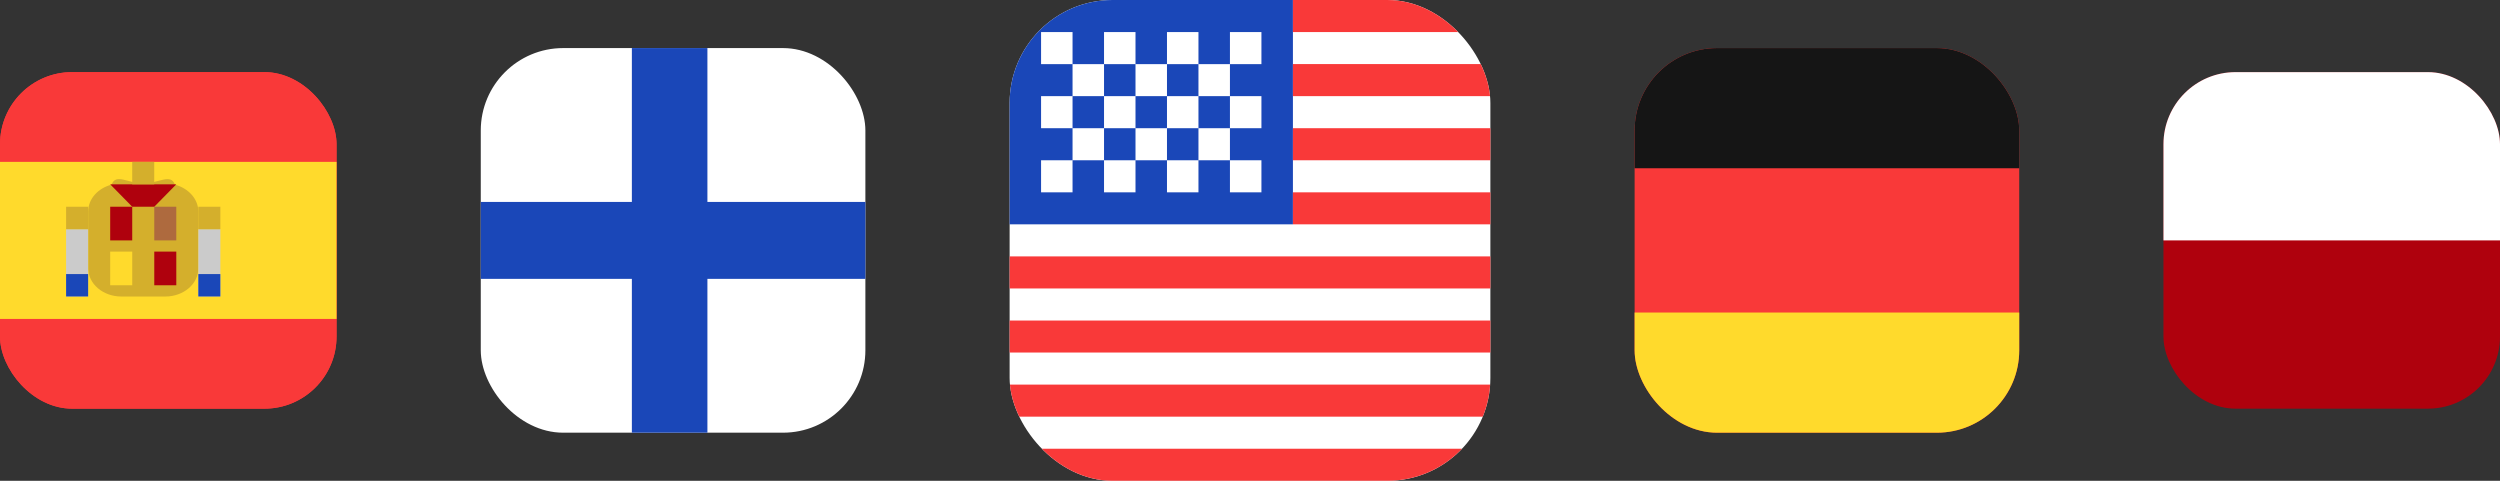
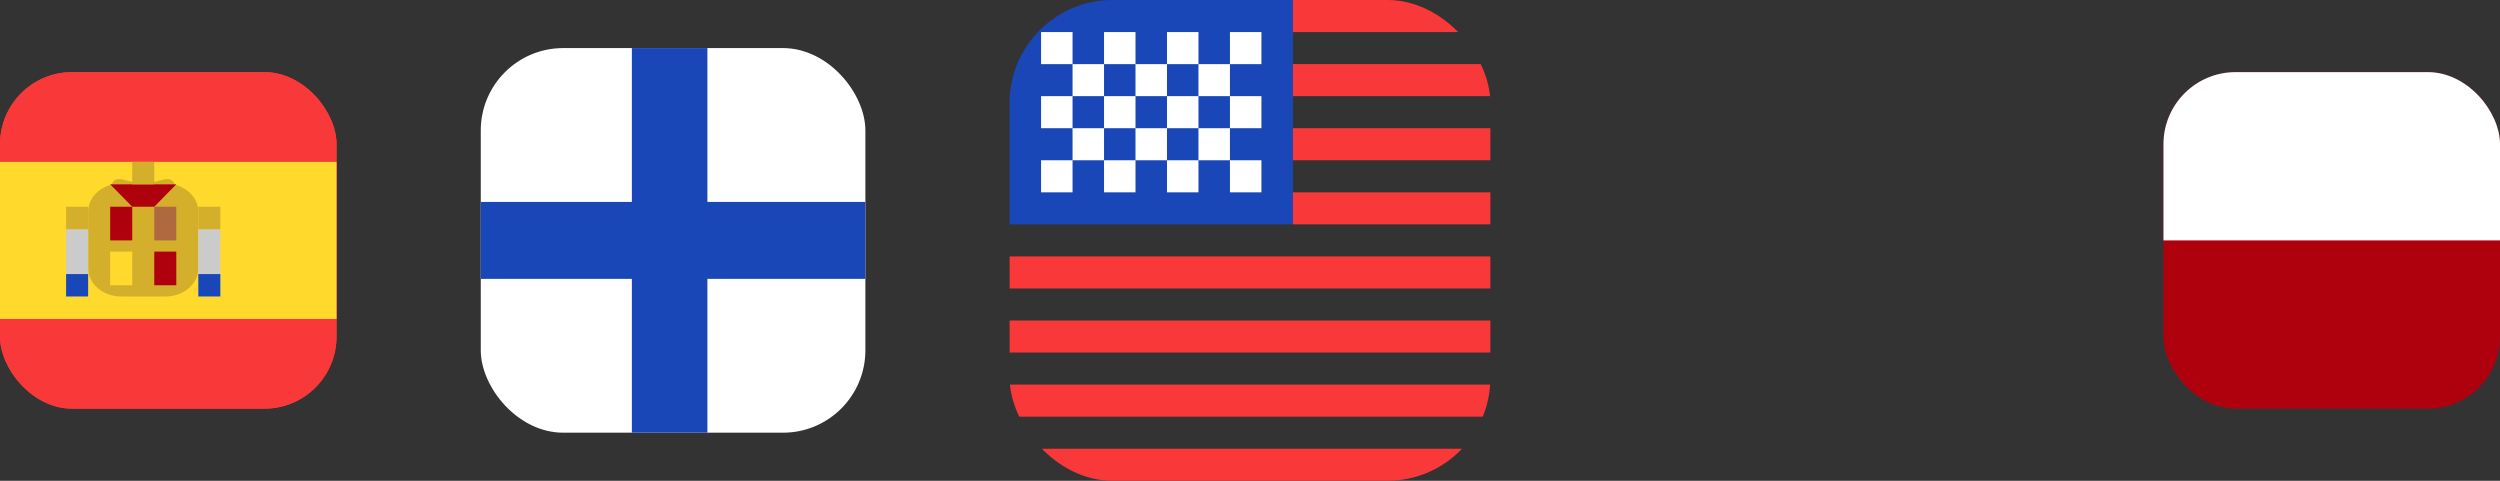
<svg xmlns="http://www.w3.org/2000/svg" width="208" height="40" viewBox="0 0 208 40" fill="none">
  <rect x="0" y="0" width="208" height="40" fill="#333333" stroke="none" />
  <g clip-path="url(#clip0_150_5159)">
    <g clip-path="url(#clip1_150_5159)">
      <g clip-path="url(#clip2_150_5159)">
        <rect y="6" width="38.5" height="28" rx="3.5" fill="#F93939" />
        <path d="M34.833 6H3.667C1.642 6 0 7.671 0 9.733V30.267C0 32.328 1.642 34 3.667 34H34.833C36.858 34 38.5 32.328 38.5 30.267V9.733C38.5 7.671 36.858 6 34.833 6Z" fill="#F93939" />
        <path fill-rule="evenodd" clip-rule="evenodd" d="M0 13.467H38.5V26.534H0V13.467Z" fill="#FFDA2C" />
        <path fill-rule="evenodd" clip-rule="evenodd" d="M16.503 17.615V22.319C16.503 23.625 15.271 24.671 13.753 24.671H10.086C8.572 24.667 7.336 23.616 7.336 22.315V17.611C7.336 16.543 8.157 15.651 9.287 15.361C9.628 14.391 10.676 15.261 11.919 15.261C13.17 15.261 14.211 14.396 14.552 15.363C15.678 15.66 16.503 16.554 16.503 17.615Z" fill="#D4AF2C" />
        <path fill-rule="evenodd" clip-rule="evenodd" d="M16.5 19.067H18.333V24.667H16.5V19.067ZM5.5 19.067H7.333V24.667H5.5V19.067Z" fill="#CBCBCB" />
        <path fill-rule="evenodd" clip-rule="evenodd" d="M16.5 22.8H18.333V24.666H16.5V22.8ZM5.5 22.8H7.333V24.666H5.5V22.8Z" fill="#1A47B8" />
        <path fill-rule="evenodd" clip-rule="evenodd" d="M16.5 17.2H18.333V19.067H16.5V17.2ZM5.5 17.2H7.333V19.067H5.5V17.2Z" fill="#D4AF2C" />
-         <path fill-rule="evenodd" clip-rule="evenodd" d="M9.168 17.2H11.001V20H9.168V17.2ZM12.835 20.933H14.668V23.733H12.835V20.933Z" fill="#AF010D" />
+         <path fill-rule="evenodd" clip-rule="evenodd" d="M9.168 17.2H11.001V20H9.168V17.2ZM12.835 20.933H14.668V23.733H12.835V20.933" fill="#AF010D" />
        <path fill-rule="evenodd" clip-rule="evenodd" d="M12.834 17.2H14.667V20H12.834V17.2Z" fill="#AE6A3E" />
        <path fill-rule="evenodd" clip-rule="evenodd" d="M9.168 20.933H11.001V23.733H9.168V20.933Z" fill="#FFDA2C" />
        <path fill-rule="evenodd" clip-rule="evenodd" d="M11.001 17.2L9.168 15.334H14.668L12.835 17.2H11.001Z" fill="#AF010D" />
        <path fill-rule="evenodd" clip-rule="evenodd" d="M11 13.467H12.833V15.334H11V13.467Z" fill="#D4AF2C" />
      </g>
    </g>
  </g>
  <g clip-path="url(#clip3_150_5159)">
    <g clip-path="url(#clip4_150_5159)">
      <g clip-path="url(#clip5_150_5159)">
        <rect x="40" y="4" width="44" height="32" rx="4" fill="white" />
        <path fill-rule="evenodd" clip-rule="evenodd" d="M52.571 23.2H40V16.8H52.571V4H58.857V16.8H84V23.2H58.857V36H52.571V23.2Z" fill="#1A47B8" />
      </g>
    </g>
  </g>
  <g clip-path="url(#clip6_150_5159)">
    <g clip-path="url(#clip7_150_5159)">
      <g clip-path="url(#clip8_150_5159)">
-         <rect x="84" width="55" height="40" rx="5" fill="white" />
        <path fill-rule="evenodd" clip-rule="evenodd" d="M84 0L107.571 0V18.667H84V0Z" fill="#1A47B8" />
        <path fill-rule="evenodd" clip-rule="evenodd" d="M107.571 0V2.667L139 2.667V0L107.571 0ZM107.571 5.333V8L139 8V5.333L107.571 5.333ZM107.571 10.667V13.333L139 13.333V10.667L107.571 10.667ZM107.571 16V18.667L139 18.667V16L107.571 16ZM84 21.333V24L139 24V21.333L84 21.333ZM84 26.667V29.333L139 29.333V26.667L84 26.667ZM84 32V34.667H139V32L84 32ZM84 37.333V40H139V37.333H84Z" fill="#F93939" />
        <path fill-rule="evenodd" clip-rule="evenodd" d="M86.617 2.667V5.334H89.236V2.667H86.617ZM91.855 2.667V5.334H94.474V2.667H91.855ZM97.093 2.667V5.334L99.712 5.334V2.667L97.093 2.667ZM102.331 2.667V5.334H104.951V2.667H102.331ZM99.712 5.334V8.001H102.331V5.334H99.712ZM94.474 5.334V8.001H97.093V5.334H94.474ZM89.236 5.334V8.001H91.855V5.334H89.236ZM86.617 8.001V10.668H89.236V8.001H86.617ZM91.855 8.001V10.668H94.474V8.001H91.855ZM97.093 8.001V10.668H99.712V8.001H97.093ZM102.331 8.001V10.668H104.951V8.001H102.331ZM86.617 13.334V16.001H89.236V13.334H86.617ZM91.855 13.334V16.001H94.474V13.334H91.855ZM97.093 13.334V16.001H99.712V13.334H97.093ZM102.331 13.334V16.001H104.951V13.334L102.331 13.334ZM99.712 10.668V13.334H102.331V10.668H99.712ZM94.474 10.668V13.334H97.093V10.668H94.474ZM89.236 10.668V13.334H91.855V10.668H89.236Z" fill="white" />
      </g>
    </g>
  </g>
  <g clip-path="url(#clip9_150_5159)">
    <g clip-path="url(#clip10_150_5159)">
      <g clip-path="url(#clip11_150_5159)">
        <rect x="136" y="4" width="44" height="32" rx="4" fill="#F93939" />
        <path fill-rule="evenodd" clip-rule="evenodd" d="M136 26H182V36H136V26Z" fill="#FFDA2C" />
        <path fill-rule="evenodd" clip-rule="evenodd" d="M136 4H182V14H136V4Z" fill="#151515" />
      </g>
    </g>
  </g>
  <g clip-path="url(#clip12_150_5159)">
    <g clip-path="url(#clip13_150_5159)">
      <g clip-path="url(#clip14_150_5159)">
        <rect x="180" y="6" width="38.5" height="28" rx="3.5" fill="#AF010D" />
        <path fill-rule="evenodd" clip-rule="evenodd" d="M180 6H218.5V20H180V6Z" fill="white" />
      </g>
    </g>
  </g>
  <defs>
    <clipPath id="clip0_150_5159">
      <rect y="6" width="28" height="28" rx="6" fill="white" />
    </clipPath>
    <clipPath id="clip1_150_5159">
      <rect width="38.5" height="28" fill="white" transform="translate(0 6)" />
    </clipPath>
    <clipPath id="clip2_150_5159">
      <rect y="6" width="38.5" height="28" rx="3.5" fill="white" />
    </clipPath>
    <clipPath id="clip3_150_5159">
      <rect x="40" y="4" width="32" height="32" rx="6.857" fill="white" />
    </clipPath>
    <clipPath id="clip4_150_5159">
      <rect width="44" height="32" fill="white" transform="translate(40 4)" />
    </clipPath>
    <clipPath id="clip5_150_5159">
      <rect x="40" y="4" width="44" height="32" rx="4" fill="white" />
    </clipPath>
    <clipPath id="clip6_150_5159">
      <rect x="84" width="40" height="40" rx="8.571" fill="white" />
    </clipPath>
    <clipPath id="clip7_150_5159">
      <rect width="55" height="40" fill="white" transform="translate(84)" />
    </clipPath>
    <clipPath id="clip8_150_5159">
      <rect x="84" width="55" height="40" rx="5" fill="white" />
    </clipPath>
    <clipPath id="clip9_150_5159">
-       <rect x="136" y="4" width="32" height="32" rx="6.857" fill="white" />
-     </clipPath>
+       </clipPath>
    <clipPath id="clip10_150_5159">
      <rect width="44" height="32" fill="white" transform="translate(136 4)" />
    </clipPath>
    <clipPath id="clip11_150_5159">
      <rect x="136" y="4" width="44" height="32" rx="4" fill="white" />
    </clipPath>
    <clipPath id="clip12_150_5159">
      <rect x="180" y="6" width="28" height="28" rx="6" fill="white" />
    </clipPath>
    <clipPath id="clip13_150_5159">
      <rect width="38.5" height="28" fill="white" transform="translate(180 6)" />
    </clipPath>
    <clipPath id="clip14_150_5159">
      <rect x="180" y="6" width="38.5" height="28" rx="3.5" fill="white" />
    </clipPath>
  </defs>
</svg>